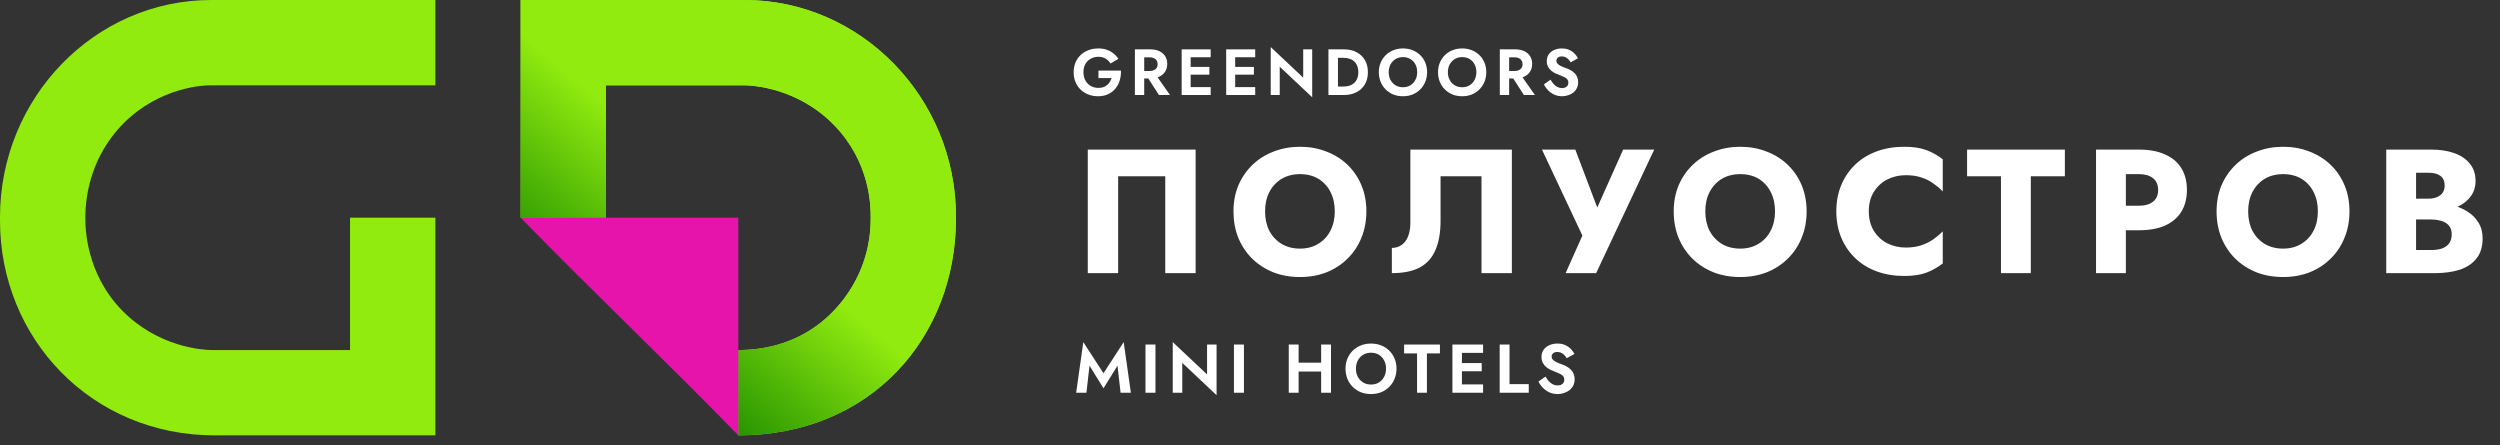
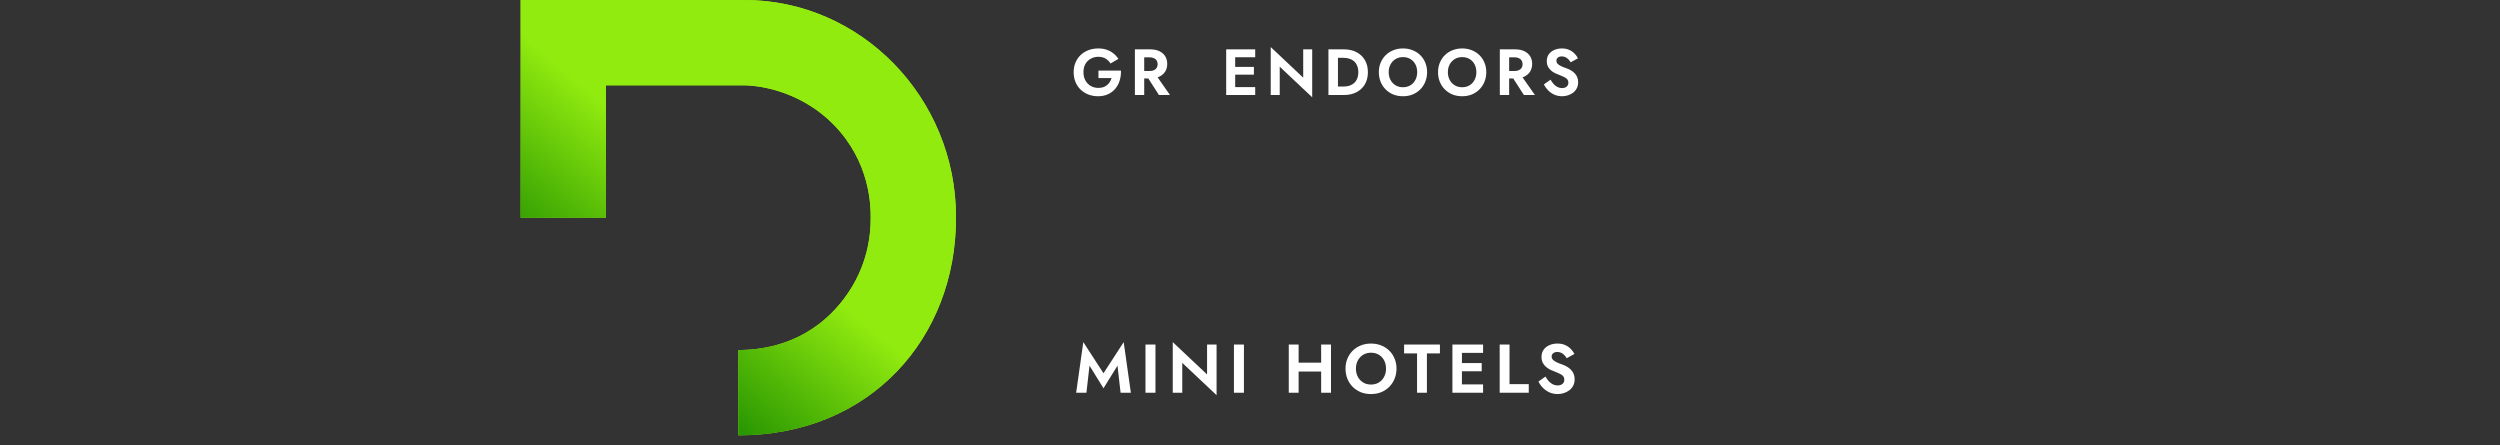
<svg xmlns="http://www.w3.org/2000/svg" width="292" height="52" viewBox="0 0 292 52" fill="none">
  <rect x="0" y="0" width="292" height="52" fill="#333333" stroke="none" />
  <path d="M127.255 42.71L128.889 45.35L130.523 42.71L130.885 45.873H132.084L131.247 39.958L128.889 43.596L126.531 39.958L125.694 45.873H126.893L127.255 42.71ZM133.792 40.24V45.873H134.958V40.24H133.792ZM140.985 40.24V43.732L136.978 39.958V45.873H138.088V42.38L142.096 46.155V40.24H140.985ZM144.124 40.24V45.873H145.291V40.24H144.124ZM150.906 43.394H155.043V42.356H150.906V43.394ZM154.31 40.24V45.873H155.461V40.24H154.31ZM150.528 40.24V45.873H151.679V40.24H150.528ZM158.372 43.056C158.372 42.697 158.447 42.378 158.597 42.099C158.747 41.82 158.954 41.6 159.217 41.439C159.48 41.278 159.785 41.197 160.134 41.197C160.488 41.197 160.797 41.278 161.06 41.439C161.322 41.6 161.526 41.82 161.671 42.099C161.816 42.378 161.888 42.697 161.888 43.056C161.888 43.416 161.813 43.735 161.663 44.014C161.518 44.293 161.314 44.513 161.051 44.674C160.789 44.835 160.483 44.915 160.134 44.915C159.785 44.915 159.48 44.835 159.217 44.674C158.954 44.513 158.747 44.293 158.597 44.014C158.447 43.735 158.372 43.416 158.372 43.056ZM157.156 43.056C157.156 43.48 157.229 43.875 157.374 44.239C157.519 44.599 157.725 44.913 157.993 45.181C158.262 45.449 158.576 45.658 158.935 45.809C159.3 45.953 159.699 46.026 160.134 46.026C160.569 46.026 160.966 45.953 161.325 45.809C161.69 45.658 162.004 45.449 162.267 45.181C162.535 44.913 162.741 44.599 162.886 44.239C163.037 43.875 163.112 43.48 163.112 43.056C163.112 42.627 163.037 42.236 162.886 41.882C162.741 41.522 162.532 41.211 162.259 40.948C161.99 40.685 161.676 40.484 161.317 40.344C160.958 40.2 160.563 40.127 160.134 40.127C159.71 40.127 159.316 40.2 158.951 40.344C158.592 40.484 158.278 40.685 158.009 40.948C157.741 41.211 157.532 41.522 157.382 41.882C157.232 42.236 157.156 42.627 157.156 43.056ZM163.999 41.278H165.512V45.873H166.663V41.278H168.184V40.24H163.999V41.278ZM170.383 45.873H173.224V44.899H170.383V45.873ZM170.383 41.214H173.224V40.24H170.383V41.214ZM170.383 43.362H173.063V42.405H170.383V43.362ZM169.642 40.24V45.873H170.753V40.24H169.642ZM175.163 40.24V45.873H178.559V44.867H176.313V40.24H175.163ZM180.513 43.982L179.693 44.561C179.816 44.824 179.988 45.068 180.208 45.294C180.428 45.519 180.685 45.699 180.98 45.833C181.281 45.962 181.602 46.026 181.946 46.026C182.203 46.026 182.447 45.986 182.678 45.905C182.914 45.83 183.126 45.72 183.314 45.575C183.502 45.425 183.649 45.243 183.757 45.028C183.864 44.813 183.918 44.569 183.918 44.296C183.918 44.054 183.877 43.842 183.797 43.66C183.722 43.472 183.614 43.311 183.475 43.177C183.341 43.038 183.188 42.92 183.016 42.823C182.85 42.727 182.675 42.646 182.493 42.582C182.209 42.485 181.973 42.391 181.785 42.3C181.597 42.203 181.458 42.104 181.366 42.002C181.275 41.895 181.23 41.772 181.23 41.632C181.23 41.492 181.286 41.372 181.399 41.27C181.511 41.163 181.68 41.109 181.906 41.109C182.077 41.109 182.23 41.144 182.364 41.214C182.498 41.278 182.616 41.366 182.718 41.479C182.826 41.586 182.917 41.707 182.992 41.841L183.893 41.342C183.797 41.144 183.66 40.953 183.483 40.771C183.311 40.583 183.094 40.43 182.831 40.312C182.574 40.189 182.265 40.127 181.906 40.127C181.557 40.127 181.24 40.191 180.956 40.32C180.677 40.444 180.454 40.623 180.288 40.859C180.127 41.09 180.047 41.366 180.047 41.688C180.047 41.957 180.098 42.187 180.2 42.38C180.301 42.568 180.43 42.729 180.586 42.863C180.741 42.992 180.905 43.099 181.077 43.185C181.254 43.266 181.409 43.33 181.543 43.378C181.796 43.475 182.008 43.566 182.179 43.652C182.356 43.732 182.488 43.826 182.574 43.934C182.665 44.041 182.71 44.183 182.71 44.36C182.71 44.564 182.638 44.725 182.493 44.843C182.348 44.961 182.16 45.02 181.93 45.02C181.731 45.02 181.546 44.977 181.374 44.891C181.203 44.805 181.045 44.685 180.9 44.529C180.76 44.373 180.631 44.191 180.513 43.982Z" fill="white" />
-   <path d="M136.103 20.586V31.903H139.649V17.473H127.053V31.903H130.599V20.586H136.103ZM147.761 24.688C147.761 23.836 147.925 23.087 148.255 22.441C148.599 21.782 149.073 21.266 149.678 20.895C150.296 20.524 151.018 20.338 151.842 20.338C152.681 20.338 153.402 20.524 154.007 20.895C154.611 21.266 155.079 21.782 155.409 22.441C155.738 23.087 155.903 23.836 155.903 24.688C155.903 25.54 155.732 26.296 155.388 26.956C155.058 27.602 154.584 28.11 153.966 28.481C153.361 28.852 152.653 29.038 151.842 29.038C151.018 29.038 150.296 28.852 149.678 28.481C149.073 28.11 148.599 27.602 148.255 26.956C147.925 26.296 147.761 25.54 147.761 24.688ZM144.071 24.688C144.071 25.801 144.256 26.825 144.627 27.76C145.012 28.694 145.548 29.505 146.235 30.192C146.936 30.88 147.761 31.415 148.709 31.8C149.657 32.171 150.702 32.357 151.842 32.357C152.969 32.357 154.007 32.171 154.955 31.8C155.903 31.415 156.721 30.88 157.408 30.192C158.109 29.505 158.645 28.694 159.016 27.76C159.401 26.825 159.593 25.801 159.593 24.688C159.593 23.575 159.401 22.558 159.016 21.637C158.631 20.716 158.088 19.919 157.388 19.246C156.687 18.573 155.862 18.057 154.914 17.7C153.979 17.329 152.955 17.143 151.842 17.143C150.743 17.143 149.719 17.329 148.771 17.7C147.822 18.057 146.998 18.573 146.297 19.246C145.596 19.919 145.046 20.716 144.648 21.637C144.263 22.558 144.071 23.575 144.071 24.688ZM176.586 17.473H164.732V26.008C164.732 26.447 164.684 26.853 164.588 27.224C164.492 27.595 164.348 27.911 164.155 28.172C163.976 28.419 163.75 28.612 163.475 28.749C163.214 28.887 162.911 28.955 162.568 28.955V31.903C163.901 31.903 164.987 31.683 165.825 31.244C166.663 30.79 167.275 30.11 167.66 29.203C168.058 28.282 168.257 27.148 168.257 25.801V20.586H173.04V31.903H176.586V17.473ZM193.212 17.473H189.584L185.75 26.049L187.254 26.069L183.997 17.473H180.101L184.822 27.512L182.864 31.903H186.43L193.212 17.473ZM199.18 24.688C199.18 23.836 199.345 23.087 199.675 22.441C200.019 21.782 200.493 21.266 201.098 20.895C201.716 20.524 202.437 20.338 203.262 20.338C204.1 20.338 204.822 20.524 205.427 20.895C206.031 21.266 206.499 21.782 206.828 22.441C207.158 23.087 207.323 23.836 207.323 24.688C207.323 25.54 207.151 26.296 206.808 26.956C206.478 27.602 206.004 28.11 205.385 28.481C204.781 28.852 204.073 29.038 203.262 29.038C202.437 29.038 201.716 28.852 201.098 28.481C200.493 28.11 200.019 27.602 199.675 26.956C199.345 26.296 199.18 25.54 199.18 24.688ZM195.49 24.688C195.49 25.801 195.676 26.825 196.047 27.76C196.432 28.694 196.968 29.505 197.655 30.192C198.356 30.88 199.18 31.415 200.129 31.8C201.077 32.171 202.121 32.357 203.262 32.357C204.389 32.357 205.427 32.171 206.375 31.8C207.323 31.415 208.141 30.88 208.828 30.192C209.529 29.505 210.065 28.694 210.436 27.76C210.821 26.825 211.013 25.801 211.013 24.688C211.013 23.575 210.821 22.558 210.436 21.637C210.051 20.716 209.508 19.919 208.807 19.246C208.106 18.573 207.282 18.057 206.334 17.7C205.399 17.329 204.375 17.143 203.262 17.143C202.163 17.143 201.139 17.329 200.19 17.7C199.242 18.057 198.418 18.573 197.717 19.246C197.016 19.919 196.466 20.716 196.068 21.637C195.683 22.558 195.49 23.575 195.49 24.688ZM218.275 24.688C218.275 23.795 218.475 23.032 218.873 22.4C219.272 21.768 219.794 21.287 220.44 20.957C221.1 20.627 221.821 20.462 222.605 20.462C223.292 20.462 223.896 20.552 224.419 20.73C224.941 20.895 225.408 21.129 225.82 21.431C226.233 21.72 226.597 22.029 226.913 22.359V18.607C226.336 18.153 225.704 17.796 225.016 17.535C224.329 17.274 223.457 17.143 222.398 17.143C221.244 17.143 220.179 17.322 219.203 17.679C218.227 18.037 217.389 18.552 216.688 19.225C215.987 19.899 215.444 20.696 215.06 21.617C214.675 22.537 214.482 23.561 214.482 24.688C214.482 25.815 214.675 26.839 215.06 27.76C215.444 28.681 215.987 29.478 216.688 30.151C217.389 30.825 218.227 31.34 219.203 31.697C220.179 32.054 221.244 32.233 222.398 32.233C223.457 32.233 224.329 32.103 225.016 31.841C225.704 31.58 226.336 31.223 226.913 30.77V27.018C226.597 27.348 226.233 27.657 225.82 27.945C225.408 28.234 224.941 28.468 224.419 28.646C223.896 28.825 223.292 28.914 222.605 28.914C221.821 28.914 221.1 28.749 220.44 28.419C219.794 28.09 219.272 27.609 218.873 26.976C218.475 26.331 218.275 25.568 218.275 24.688ZM229.756 20.586H233.714V31.903H237.198V20.586H241.176V17.473H229.756V20.586ZM244.816 17.473V31.903H248.3V17.473H244.816ZM247.001 20.338H249.825C250.526 20.338 251.076 20.497 251.474 20.813C251.873 21.129 252.072 21.589 252.072 22.194C252.072 22.785 251.873 23.238 251.474 23.554C251.076 23.87 250.526 24.029 249.825 24.029H247.001V26.894H249.825C251.048 26.894 252.072 26.708 252.897 26.337C253.735 25.953 254.367 25.41 254.793 24.709C255.219 23.994 255.432 23.156 255.432 22.194C255.432 21.204 255.219 20.359 254.793 19.658C254.367 18.957 253.735 18.421 252.897 18.05C252.072 17.666 251.048 17.473 249.825 17.473H247.001V20.338ZM262.586 24.688C262.586 23.836 262.751 23.087 263.081 22.441C263.425 21.782 263.899 21.266 264.504 20.895C265.122 20.524 265.844 20.338 266.668 20.338C267.506 20.338 268.228 20.524 268.833 20.895C269.437 21.266 269.905 21.782 270.234 22.441C270.564 23.087 270.729 23.836 270.729 24.688C270.729 25.54 270.557 26.296 270.214 26.956C269.884 27.602 269.41 28.11 268.791 28.481C268.187 28.852 267.479 29.038 266.668 29.038C265.844 29.038 265.122 28.852 264.504 28.481C263.899 28.11 263.425 27.602 263.081 26.956C262.751 26.296 262.586 25.54 262.586 24.688ZM258.896 24.688C258.896 25.801 259.082 26.825 259.453 27.76C259.838 28.694 260.374 29.505 261.061 30.192C261.762 30.88 262.586 31.415 263.535 31.8C264.483 32.171 265.527 32.357 266.668 32.357C267.795 32.357 268.833 32.171 269.781 31.8C270.729 31.415 271.547 30.88 272.234 30.192C272.935 29.505 273.471 28.694 273.842 27.76C274.227 26.825 274.419 25.801 274.419 24.688C274.419 23.575 274.227 22.558 273.842 21.637C273.457 20.716 272.914 19.919 272.213 19.246C271.513 18.573 270.688 18.057 269.74 17.7C268.805 17.329 267.781 17.143 266.668 17.143C265.569 17.143 264.545 17.329 263.597 17.7C262.648 18.057 261.824 18.573 261.123 19.246C260.422 19.919 259.872 20.716 259.474 21.637C259.089 22.558 258.896 23.575 258.896 24.688ZM281.31 24.729H284.011C285.014 24.729 285.894 24.592 286.65 24.317C287.419 24.029 288.024 23.616 288.464 23.08C288.917 22.544 289.144 21.898 289.144 21.142C289.144 20.318 288.917 19.638 288.464 19.102C288.024 18.552 287.419 18.146 286.65 17.885C285.894 17.61 285.014 17.473 284.011 17.473H278.713V31.903H284.361C285.502 31.903 286.492 31.766 287.33 31.491C288.168 31.202 288.814 30.763 289.268 30.172C289.735 29.581 289.969 28.804 289.969 27.842C289.969 27.114 289.804 26.495 289.474 25.987C289.158 25.465 288.732 25.039 288.196 24.709C287.66 24.365 287.062 24.118 286.402 23.967C285.743 23.816 285.062 23.74 284.361 23.74H281.31V25.637H283.97C284.313 25.637 284.623 25.671 284.897 25.739C285.186 25.794 285.44 25.891 285.66 26.028C285.88 26.166 286.052 26.344 286.176 26.564C286.299 26.784 286.361 27.045 286.361 27.348C286.361 27.815 286.251 28.186 286.031 28.461C285.825 28.722 285.543 28.914 285.186 29.038C284.829 29.148 284.423 29.203 283.97 29.203H282.197V20.174H283.64C284.245 20.174 284.712 20.297 285.042 20.545C285.372 20.792 285.536 21.163 285.536 21.658C285.536 21.988 285.461 22.269 285.31 22.503C285.159 22.723 284.939 22.895 284.65 23.018C284.375 23.142 284.038 23.204 283.64 23.204H281.31V24.729Z" fill="white" />
  <path d="M128.299 9.116H129.83C129.784 9.279 129.718 9.428 129.632 9.565C129.545 9.703 129.439 9.824 129.312 9.931C129.19 10.038 129.043 10.121 128.87 10.182C128.697 10.238 128.502 10.266 128.283 10.266C127.953 10.266 127.656 10.19 127.392 10.038C127.133 9.885 126.928 9.672 126.775 9.398C126.623 9.119 126.547 8.796 126.547 8.431C126.547 8.06 126.623 7.74 126.775 7.471C126.933 7.202 127.143 6.996 127.408 6.854C127.672 6.707 127.964 6.633 128.283 6.633C128.624 6.633 128.911 6.707 129.144 6.854C129.383 6.996 129.568 7.184 129.7 7.418L130.63 6.877C130.467 6.628 130.272 6.415 130.043 6.237C129.82 6.054 129.561 5.912 129.266 5.81C128.977 5.709 128.649 5.658 128.283 5.658C127.872 5.658 127.491 5.724 127.141 5.856C126.791 5.988 126.486 6.176 126.227 6.42C125.968 6.663 125.765 6.958 125.618 7.303C125.475 7.643 125.404 8.019 125.404 8.431C125.404 8.842 125.473 9.22 125.61 9.565C125.752 9.911 125.95 10.208 126.204 10.457C126.463 10.706 126.765 10.898 127.11 11.036C127.461 11.173 127.842 11.241 128.253 11.241C128.69 11.241 129.078 11.162 129.418 11.005C129.759 10.848 130.043 10.632 130.272 10.358C130.505 10.078 130.675 9.758 130.782 9.398C130.894 9.037 130.942 8.654 130.927 8.248H128.299V9.116Z" fill="white" />
  <path d="M133.766 8.613L135.365 11.097H136.653L134.916 8.613H133.766ZM132.555 5.765V11.097H133.644V5.765H132.555ZM133.217 6.694H134.276C134.469 6.694 134.634 6.727 134.771 6.793C134.913 6.854 135.023 6.945 135.099 7.067C135.175 7.184 135.213 7.326 135.213 7.494C135.213 7.661 135.175 7.806 135.099 7.928C135.023 8.045 134.913 8.136 134.771 8.202C134.634 8.263 134.469 8.293 134.276 8.293H133.217V9.162H134.345C134.766 9.162 135.124 9.091 135.419 8.949C135.713 8.806 135.939 8.608 136.097 8.354C136.254 8.095 136.333 7.798 136.333 7.463C136.333 7.123 136.254 6.826 136.097 6.572C135.939 6.318 135.713 6.12 135.419 5.978C135.124 5.836 134.766 5.765 134.345 5.765H133.217V6.694Z" fill="white" />
-   <path d="M138.718 11.097H141.406V10.175H138.718V11.097ZM138.718 6.686H141.406V5.765H138.718V6.686ZM138.718 8.72H141.254V7.814H138.718V8.72ZM138.017 5.765V11.097H139.068V5.765H138.017Z" fill="white" />
  <path d="M143.92 11.097H146.608V10.175H143.92V11.097ZM143.92 6.686H146.608V5.765H143.92V6.686ZM143.92 8.72H146.456V7.814H143.92V8.72ZM143.219 5.765V11.097H144.27V5.765H143.219Z" fill="white" />
  <path d="M152.214 5.765V9.07L148.421 5.498V11.097H149.472V7.791L153.265 11.363V5.765H152.214Z" fill="white" />
  <path d="M155.162 5.765V11.097H156.274V5.765H155.162ZM156.975 11.097C157.534 11.097 158.021 10.987 158.438 10.769C158.859 10.551 159.187 10.243 159.42 9.847C159.654 9.446 159.771 8.974 159.771 8.431C159.771 7.887 159.654 7.418 159.42 7.021C159.187 6.62 158.859 6.311 158.438 6.092C158.021 5.874 157.534 5.765 156.975 5.765H155.863V6.755H156.937C157.171 6.755 157.392 6.788 157.6 6.854C157.808 6.915 157.991 7.014 158.148 7.151C158.306 7.288 158.427 7.463 158.514 7.676C158.605 7.885 158.651 8.136 158.651 8.431C158.651 8.725 158.605 8.979 158.514 9.192C158.427 9.4 158.306 9.573 158.148 9.71C157.991 9.847 157.808 9.949 157.6 10.015C157.392 10.076 157.171 10.106 156.937 10.106H155.863V11.097H156.975Z" fill="white" />
  <path d="M162.199 8.431C162.199 8.09 162.27 7.788 162.412 7.524C162.554 7.26 162.75 7.052 162.999 6.9C163.248 6.747 163.537 6.671 163.867 6.671C164.202 6.671 164.494 6.747 164.743 6.9C164.992 7.052 165.185 7.26 165.322 7.524C165.459 7.788 165.528 8.09 165.528 8.431C165.528 8.771 165.457 9.073 165.314 9.337C165.177 9.601 164.984 9.809 164.735 9.962C164.487 10.114 164.197 10.19 163.867 10.19C163.537 10.19 163.248 10.114 162.999 9.962C162.75 9.809 162.554 9.601 162.412 9.337C162.27 9.073 162.199 8.771 162.199 8.431ZM161.049 8.431C161.049 8.832 161.117 9.205 161.255 9.55C161.392 9.89 161.587 10.188 161.841 10.441C162.095 10.695 162.392 10.893 162.732 11.036C163.078 11.173 163.456 11.241 163.867 11.241C164.278 11.241 164.654 11.173 164.994 11.036C165.34 10.893 165.637 10.695 165.886 10.441C166.14 10.188 166.335 9.89 166.472 9.55C166.614 9.205 166.685 8.832 166.685 8.431C166.685 8.024 166.614 7.654 166.472 7.318C166.335 6.978 166.137 6.684 165.878 6.435C165.624 6.186 165.327 5.996 164.987 5.864C164.647 5.727 164.273 5.658 163.867 5.658C163.466 5.658 163.093 5.727 162.747 5.864C162.407 5.996 162.11 6.186 161.856 6.435C161.602 6.684 161.404 6.978 161.262 7.318C161.12 7.654 161.049 8.024 161.049 8.431Z" fill="white" />
  <path d="M169.112 8.431C169.112 8.09 169.183 7.788 169.325 7.524C169.467 7.26 169.663 7.052 169.912 6.9C170.16 6.747 170.45 6.671 170.78 6.671C171.115 6.671 171.407 6.747 171.656 6.9C171.905 7.052 172.098 7.26 172.235 7.524C172.372 7.788 172.44 8.09 172.44 8.431C172.44 8.771 172.369 9.073 172.227 9.337C172.09 9.601 171.897 9.809 171.648 9.962C171.399 10.114 171.11 10.19 170.78 10.19C170.45 10.19 170.16 10.114 169.912 9.962C169.663 9.809 169.467 9.601 169.325 9.337C169.183 9.073 169.112 8.771 169.112 8.431ZM167.962 8.431C167.962 8.832 168.03 9.205 168.167 9.55C168.304 9.89 168.5 10.188 168.754 10.441C169.008 10.695 169.305 10.893 169.645 11.036C169.99 11.173 170.369 11.241 170.78 11.241C171.191 11.241 171.567 11.173 171.907 11.036C172.252 10.893 172.55 10.695 172.798 10.441C173.052 10.188 173.248 9.89 173.385 9.55C173.527 9.205 173.598 8.832 173.598 8.431C173.598 8.024 173.527 7.654 173.385 7.318C173.248 6.978 173.05 6.684 172.791 6.435C172.537 6.186 172.24 5.996 171.9 5.864C171.559 5.727 171.186 5.658 170.78 5.658C170.379 5.658 170.005 5.727 169.66 5.864C169.32 5.996 169.023 6.186 168.769 6.435C168.515 6.684 168.317 6.978 168.175 7.318C168.033 7.654 167.962 8.024 167.962 8.431Z" fill="white" />
  <path d="M176.39 8.613L177.99 11.097H179.277L177.54 8.613H176.39ZM175.179 5.765V11.097H176.268V5.765H175.179ZM175.842 6.694H176.9C177.093 6.694 177.258 6.727 177.395 6.793C177.538 6.854 177.647 6.945 177.723 7.067C177.799 7.184 177.837 7.326 177.837 7.494C177.837 7.661 177.799 7.806 177.723 7.928C177.647 8.045 177.538 8.136 177.395 8.202C177.258 8.263 177.093 8.293 176.9 8.293H175.842V9.162H176.969C177.39 9.162 177.748 9.091 178.043 8.949C178.337 8.806 178.563 8.608 178.721 8.354C178.878 8.095 178.957 7.798 178.957 7.463C178.957 7.123 178.878 6.826 178.721 6.572C178.563 6.318 178.337 6.12 178.043 5.978C177.748 5.836 177.39 5.765 176.969 5.765H175.842V6.694Z" fill="white" />
  <path d="M181.106 9.307L180.329 9.855C180.446 10.104 180.608 10.335 180.816 10.548C181.025 10.761 181.268 10.931 181.548 11.058C181.832 11.18 182.137 11.241 182.462 11.241C182.705 11.241 182.936 11.203 183.155 11.127C183.378 11.056 183.579 10.952 183.757 10.815C183.934 10.672 184.074 10.5 184.175 10.297C184.277 10.094 184.328 9.863 184.328 9.604C184.328 9.375 184.29 9.174 184.214 9.002C184.142 8.824 184.041 8.672 183.909 8.545C183.782 8.413 183.637 8.301 183.475 8.21C183.317 8.118 183.152 8.042 182.98 7.981C182.71 7.89 182.487 7.801 182.309 7.715C182.132 7.623 182 7.529 181.913 7.433C181.827 7.331 181.784 7.214 181.784 7.082C181.784 6.95 181.837 6.836 181.944 6.74C182.05 6.638 182.21 6.587 182.424 6.587C182.586 6.587 182.731 6.62 182.858 6.686C182.985 6.747 183.096 6.831 183.193 6.938C183.294 7.039 183.381 7.153 183.452 7.28L184.305 6.808C184.214 6.62 184.084 6.44 183.916 6.267C183.754 6.09 183.548 5.945 183.299 5.833C183.056 5.716 182.764 5.658 182.424 5.658C182.093 5.658 181.794 5.719 181.525 5.841C181.261 5.958 181.05 6.128 180.893 6.351C180.74 6.569 180.664 6.831 180.664 7.136C180.664 7.39 180.712 7.608 180.809 7.791C180.905 7.968 181.027 8.121 181.174 8.248C181.322 8.37 181.477 8.471 181.639 8.552C181.807 8.629 181.954 8.69 182.081 8.735C182.319 8.827 182.52 8.913 182.683 8.994C182.85 9.07 182.975 9.159 183.056 9.261C183.142 9.362 183.185 9.497 183.185 9.665C183.185 9.857 183.117 10.01 182.98 10.121C182.842 10.233 182.665 10.289 182.446 10.289C182.259 10.289 182.083 10.248 181.921 10.167C181.758 10.086 181.609 9.972 181.471 9.824C181.339 9.677 181.218 9.505 181.106 9.307Z" fill="white" />
  <path fill-rule="evenodd" clip-rule="evenodd" d="M60.81 0H86.944C100.543 0 111.667 11.407 111.66 25.344V25.488C111.66 39.434 101.696 50.849 86.235 50.849V40.886C89.843 40.886 94.864 39.798 98.576 34.89C101.424 31.125 101.696 27.314 101.696 25.511V25.339C101.696 24.05 101.647 18.947 97.414 14.605C93.181 10.264 87.912 9.964 86.922 9.964H70.774V25.425H60.81V0Z" fill="#91EB0F" />
  <path fill-rule="evenodd" clip-rule="evenodd" d="M60.81 0H86.944C100.543 0 111.667 11.407 111.66 25.344V25.488C111.66 39.434 101.696 50.849 86.235 50.849V40.886C89.843 40.886 94.864 39.798 98.576 34.89C101.424 31.125 101.696 27.314 101.696 25.511V25.339C101.696 24.05 101.647 18.947 97.414 14.605C93.181 10.264 87.912 9.964 86.922 9.964H70.774V25.425H60.81V0Z" fill="url(#paint0_linear_1982_3116)" />
-   <path d="M86.235 50.849C77.766 42.146 69.279 34.117 60.81 25.425H86.235V42.212C86.235 45.471 86.235 47.733 86.235 50.849Z" fill="#E714AC" />
-   <path fill-rule="evenodd" clip-rule="evenodd" d="M50.85 50.85H25.081C10.651 50.85 0 39.512 0 25.768V25.361C0 11.415 11.07 0 24.67 0H50.85V9.964H24.652C22.161 9.964 16.796 11.051 13.084 15.959C10.236 19.725 9.997 23.686 9.964 25.253V25.511C9.964 26.526 10.013 31.903 14.246 36.244C18.48 40.585 23.748 40.886 24.738 40.886H40.886V25.425H50.85V50.85Z" fill="#91EB0F" />
  <defs>
    <linearGradient id="paint0_linear_1982_3116" x1="86.301" y1="25.425" x2="73.932" y2="40.113" gradientUnits="userSpaceOnUse">
      <stop stop-color="#91EB0F" />
      <stop offset="1" stop-color="#289601" />
    </linearGradient>
  </defs>
</svg>